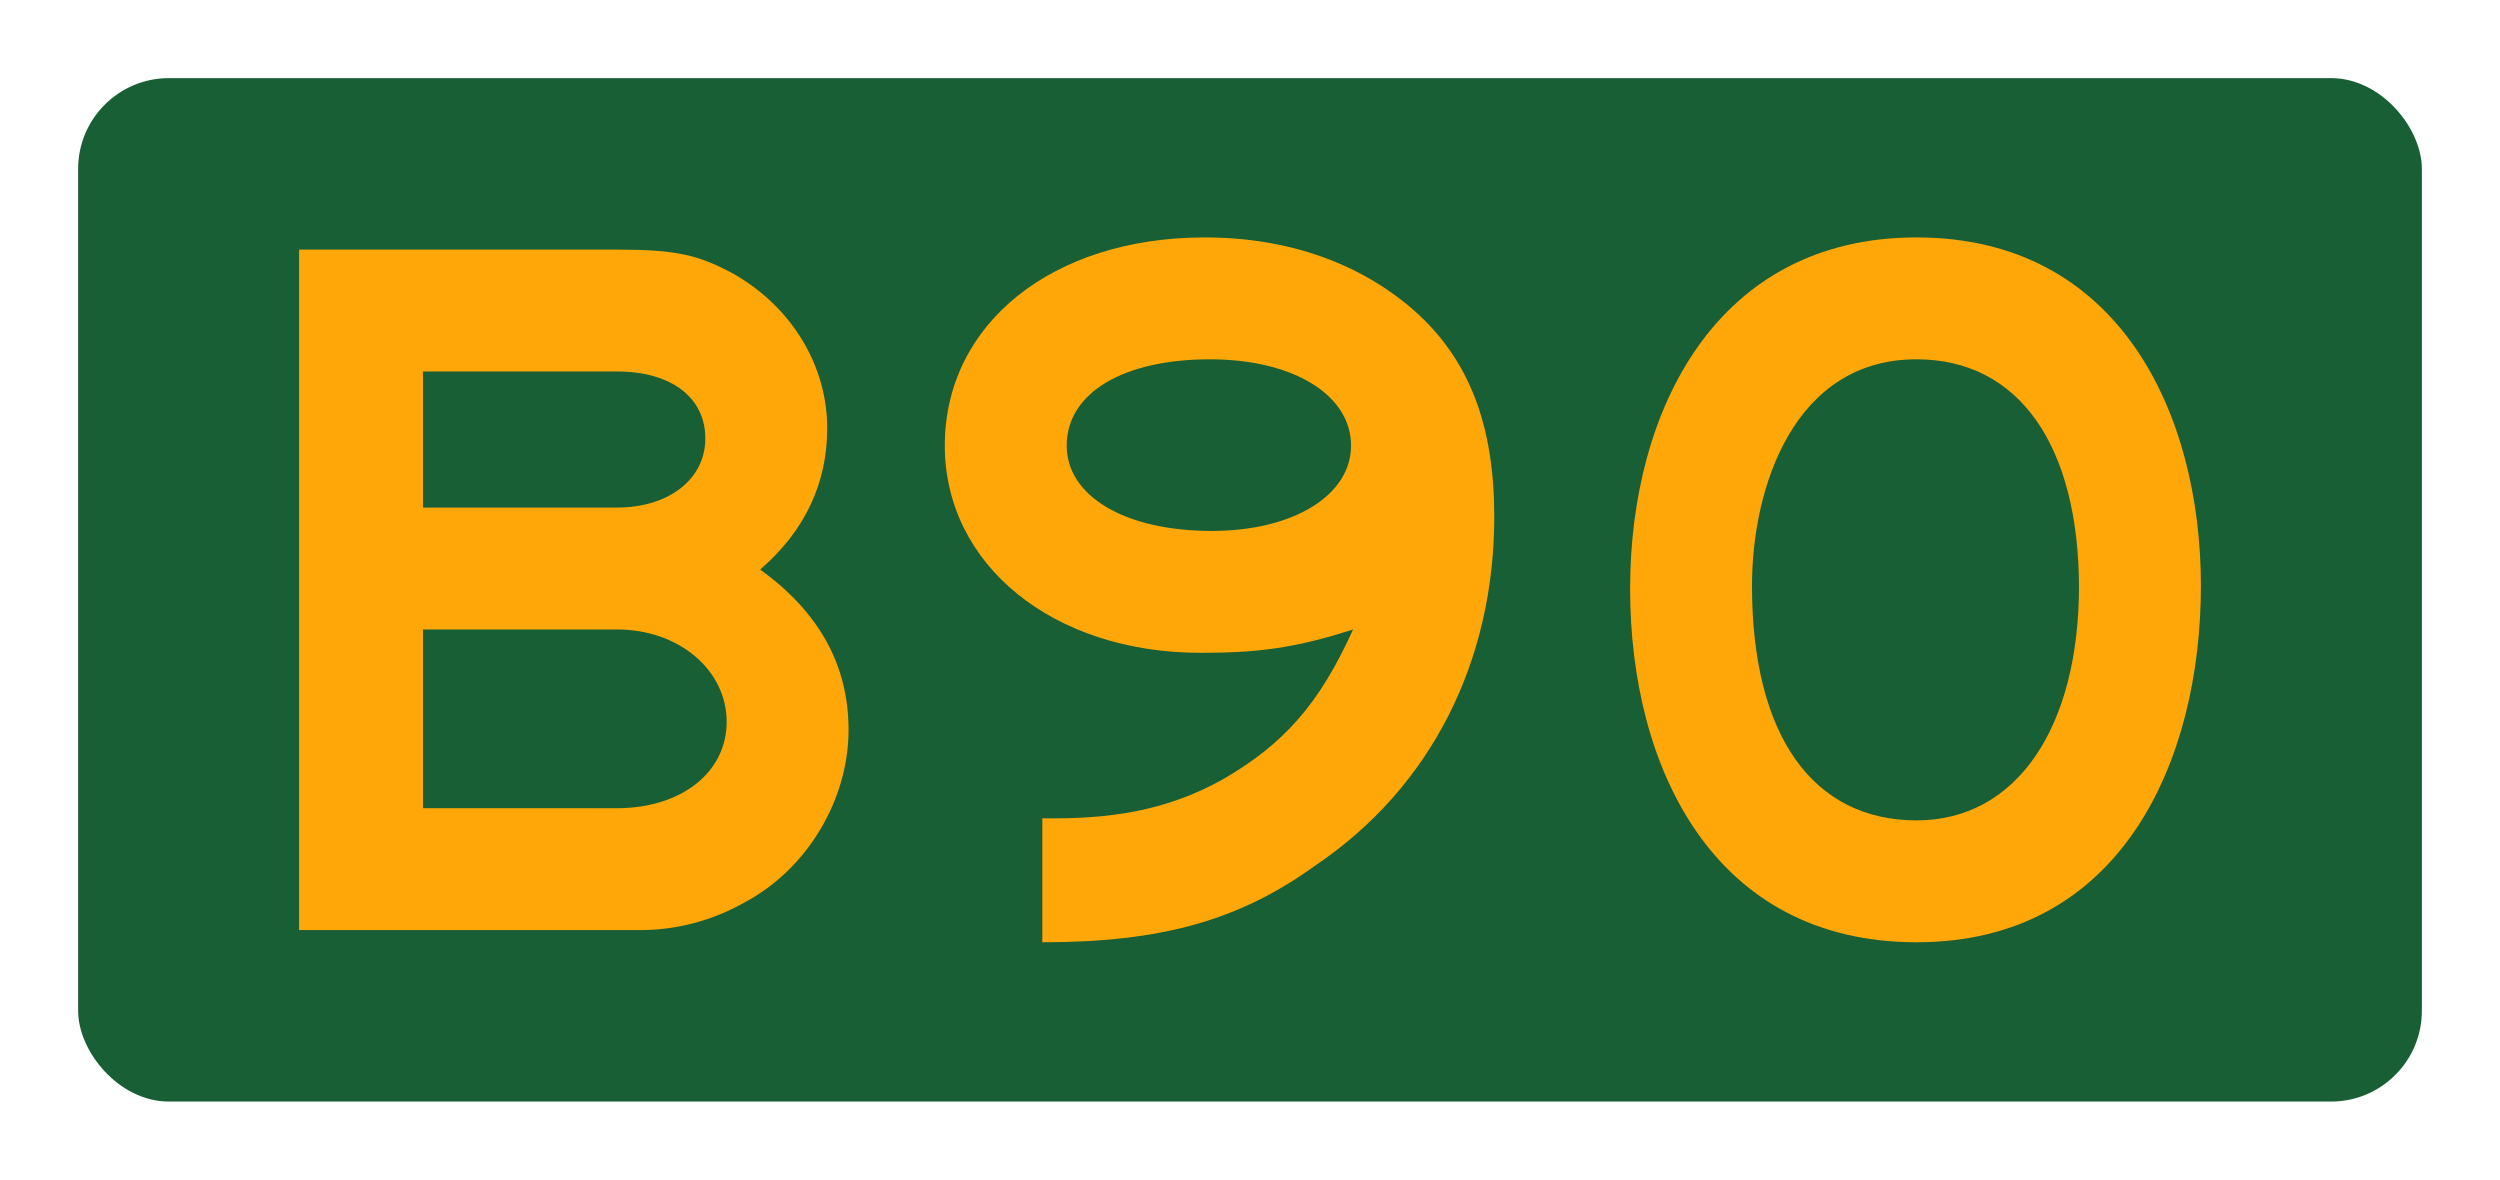
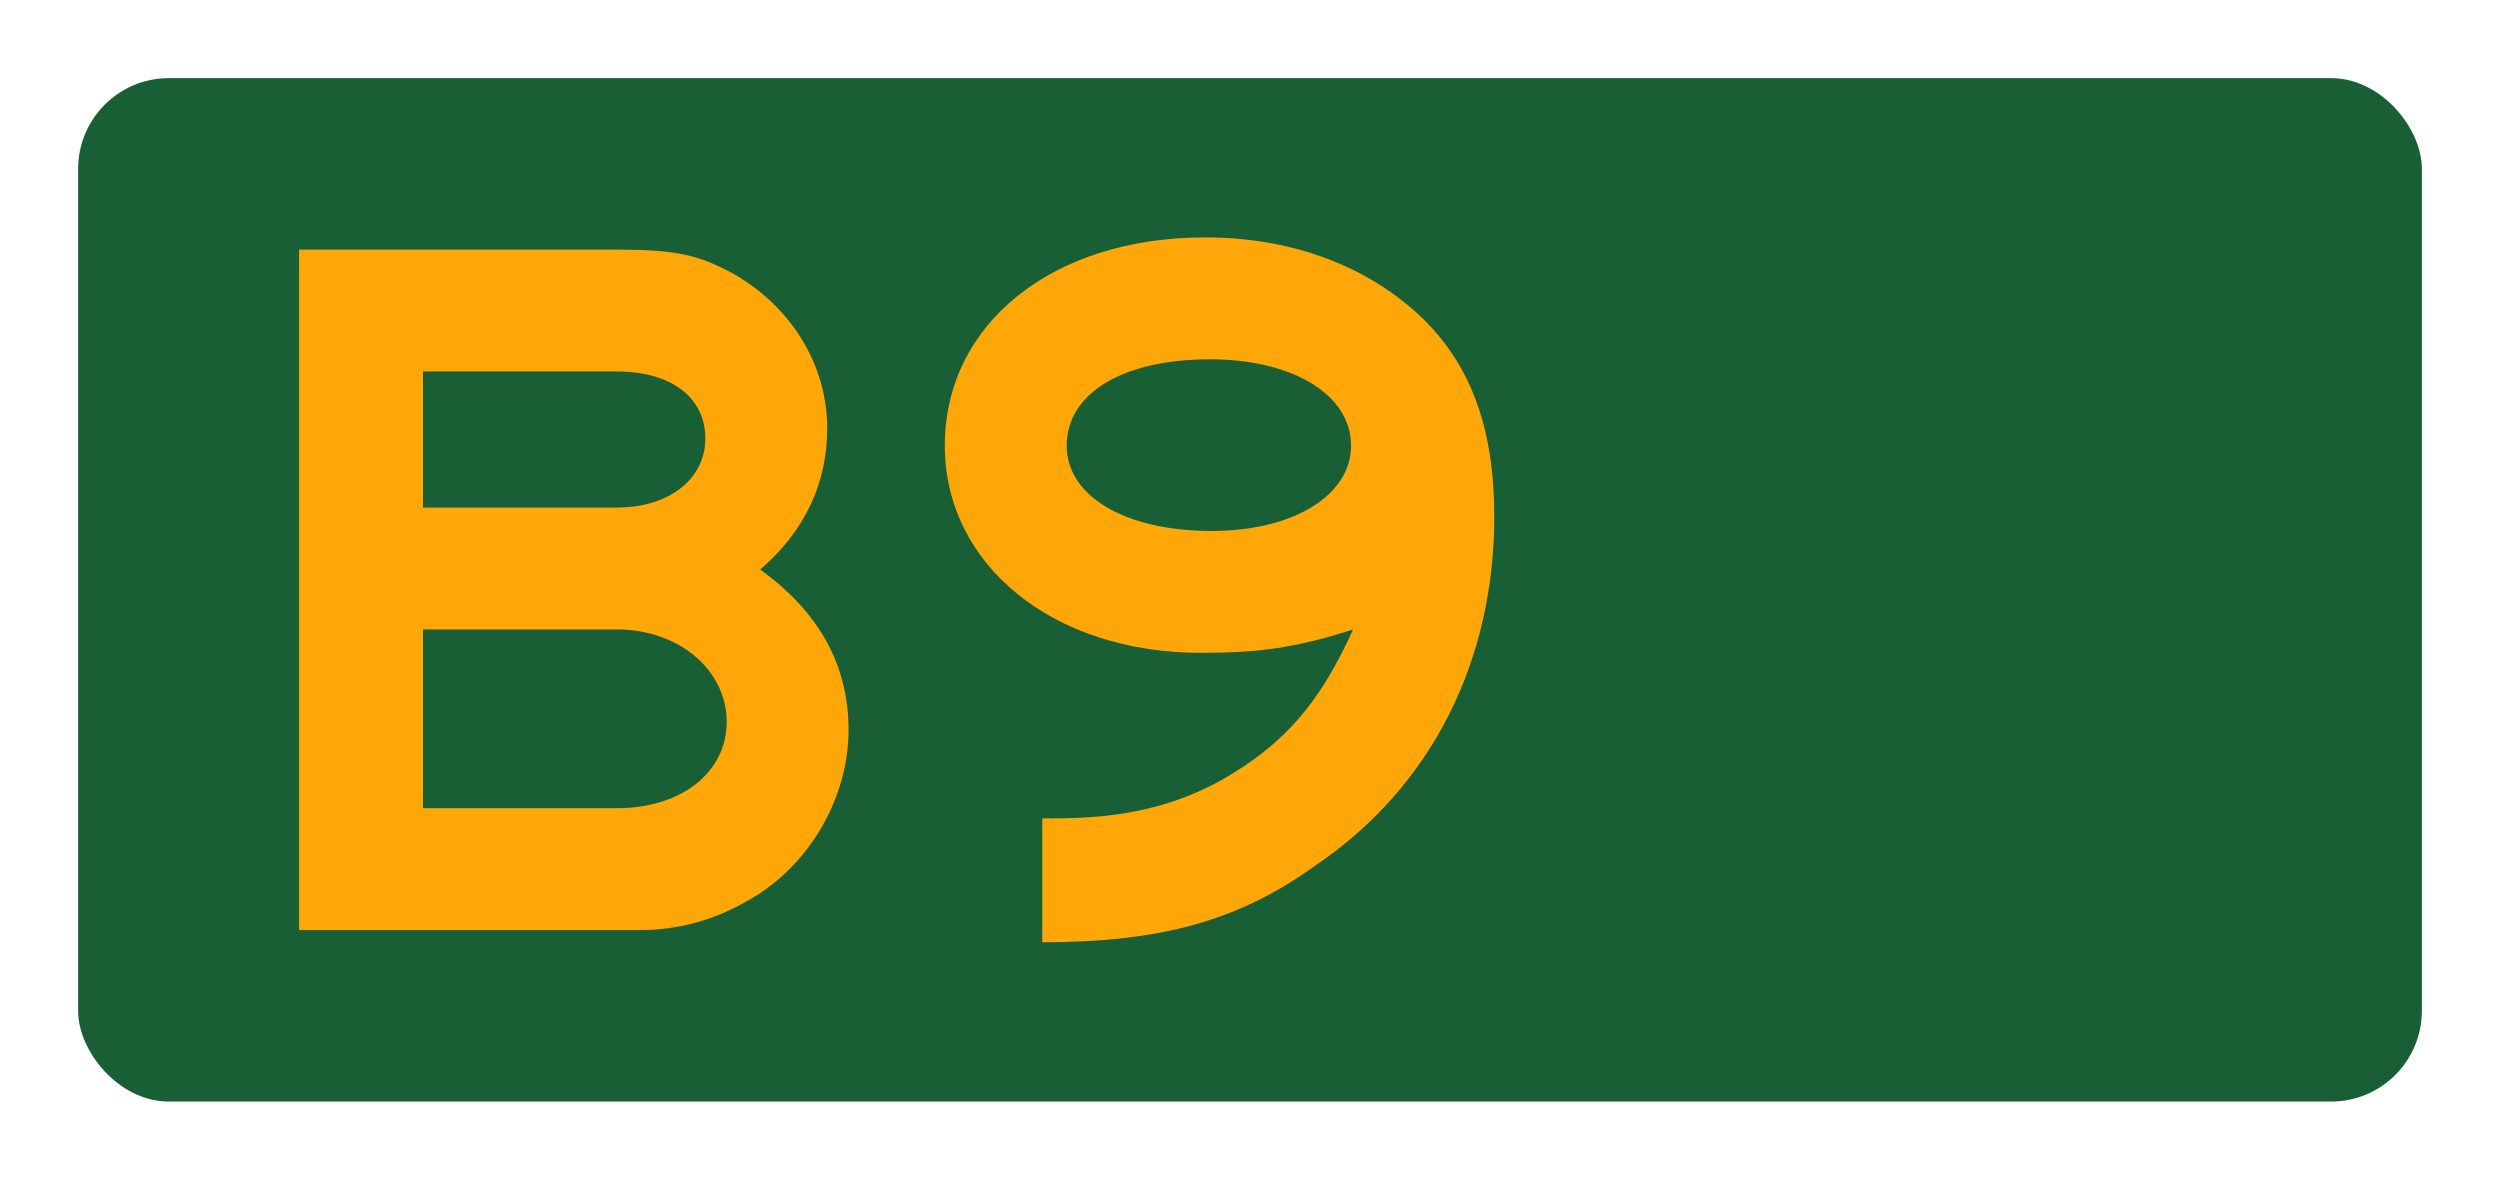
<svg xmlns="http://www.w3.org/2000/svg" xmlns:ns1="http://www.inkscape.org/namespaces/inkscape" xmlns:ns2="http://sodipodi.sourceforge.net/DTD/sodipodi-0.dtd" xmlns:xlink="http://www.w3.org/1999/xlink" width="320" height="151" id="svg3782" version="1.1" ns1:version="0.48.3.1 r9886" ns2:docname="Australian Alphanumeric Route B91.svg">
  <defs id="defs3784">
    <linearGradient ns1:collect="always" id="linearGradient3772">
      <stop style="stop-color:#ffa709;stop-opacity:1;" offset="0" id="stop3774" />
      <stop style="stop-color:#ffa709;stop-opacity:0;" offset="1" id="stop3776" />
    </linearGradient>
    <linearGradient ns1:collect="always" xlink:href="#linearGradient3772" id="linearGradient3778" x1="-1740.409" y1="-456.382" x2="-1348.419" y2="-456.382" gradientUnits="userSpaceOnUse" />
  </defs>
  <ns2:namedview id="base" pagecolor="#ffffff" bordercolor="#666666" borderopacity="1.0" ns1:pageopacity="0.0" ns1:pageshadow="2" ns1:zoom="1" ns1:cx="220" ns1:cy="-37.413603" ns1:document-units="px" ns1:current-layer="layer1" showgrid="false" fit-margin-top="10" fit-margin-right="10" fit-margin-bottom="10" fit-margin-left="10" ns1:window-width="1920" ns1:window-height="1150" ns1:window-x="0" ns1:window-y="0" ns1:window-maximized="1" />
  <g ns1:label="Layer 1" ns1:groupmode="layer" id="layer1" transform="translate(1334.744,269.523)">
    <rect style="fill:#195f35;fill-opacity:1;fill-rule:nonzero;stroke:none" id="rect4257" width="300" height="131" x="10" y="10" transform="translate(-1334.744,-269.523)" ry="11.621" />
    <g transform="translate(-1307.77,-269.749)" style="font-size:130px;font-style:normal;font-variant:normal;font-weight:normal;font-stretch:normal;line-height:125%;letter-spacing:0px;word-spacing:0px;fill:#ffa709;fill-opacity:1;stroke:none;font-family:Roadgeek 2005 Series E;-inkscape-font-specification:Roadgeek 2005 Series E" id="flowRoot2992">
      <path d="m 81.64,93.666 c 0,-8.32 -3.77,-15.08 -11.31,-20.54 5.72,-4.94 8.58,-11.05 8.58,-18.07 0,-8.19 -4.68,-15.6 -11.96,-19.76 -4.55,-2.47 -7.41,-3.12 -14.95,-3.12 l -40.69,0 0,87.1 43.68,0 c 4.55,0 9.23,-1.17 13.52,-3.64 7.93,-4.29 13.13,-13.13 13.13,-21.97 m -18.33,-37.31 c 0,5.2 -4.68,8.84 -11.31,8.84 l -24.83,0 0,-17.42 24.83,0 c 7.02,0 11.31,3.38 11.31,8.58 m 2.73,36.27 c 0,6.5 -5.85,11.05 -14.04,11.05 l -24.83,0 0,-22.88 24.83,0 c 7.93,0 14.04,5.2 14.04,11.83" style="" id="path3347" />
      <path d="m 164.292,66.366 c 0,-11.57 -3.12,-20.15 -10.4,-26.52 -6.76,-5.85 -15.86,-9.23 -26.65,-9.23 -19.5,0 -33.28,11.05 -33.28,26.65 0,15.21 13.78,26.52 32.76,26.52 7.02,0 11.83,-0.52 19.5,-2.99 -4.29,9.49 -8.84,14.69 -16.77,19.24 -6.11,3.38 -12.61,4.94 -21.45,4.94 l -1.56,0 0,15.86 c 15.08,0 25.09,-2.73 34.84,-9.75 15.08,-10.14 23.01,-26.39 23.01,-44.72 m -18.33,-9.1 c 0,6.37 -7.41,10.92 -17.81,10.92 -11.31,0 -18.59,-4.55 -18.59,-10.92 0,-6.76 7.28,-11.05 18.33,-11.05 10.66,0 18.07,4.55 18.07,11.05" style="" id="path3349" />
-       <path d="m 254.741,75.206 c 0,-21.97 -10.4,-44.59 -36.4,-44.59 -25.61,0 -36.66,22.1 -36.66,44.98 0,22.88 10.66,45.24 36.66,45.24 26.26,0 36.4,-23.27 36.4,-45.63 m -15.6,0 c 0,18.07 -7.93,30.03 -20.8,30.03 -13.13,0 -21.06,-10.66 -21.06,-30.03 0,-12.74 5.46,-28.99 21.06,-28.99 13.13,0 20.8,11.05 20.8,29.38 l 0,-0.39" style="" id="path3351" />
    </g>
  </g>
</svg>